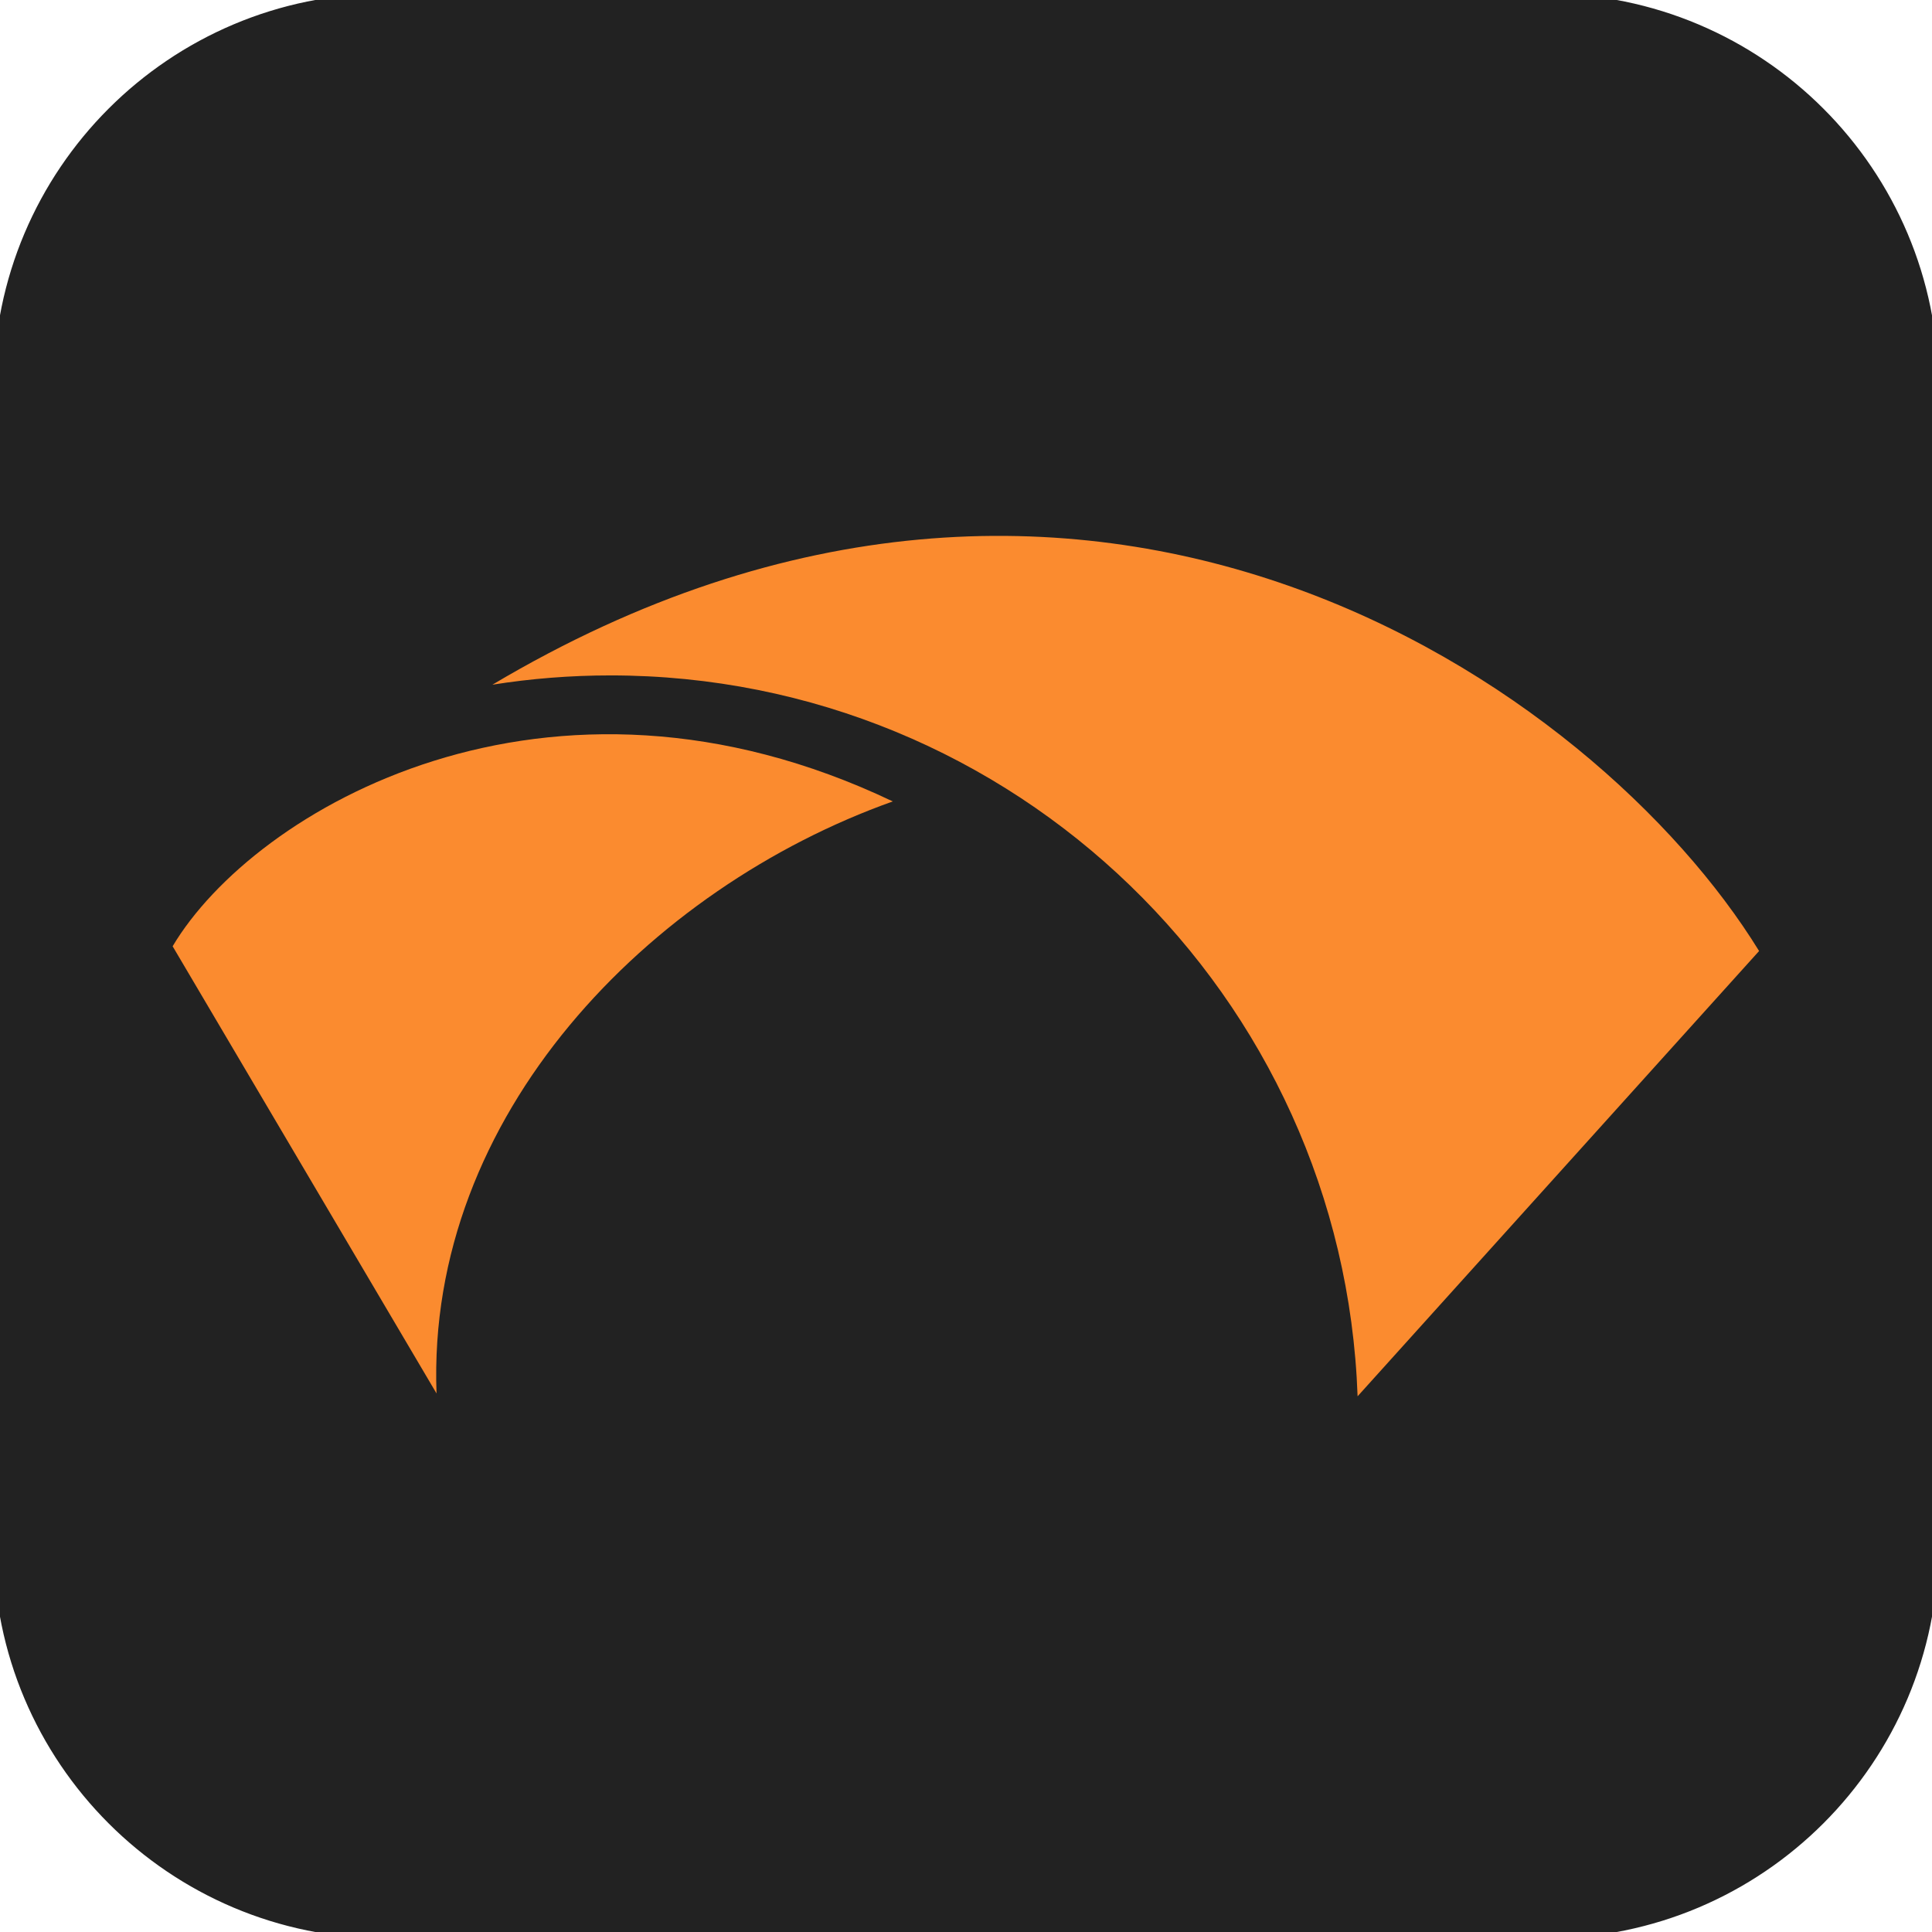
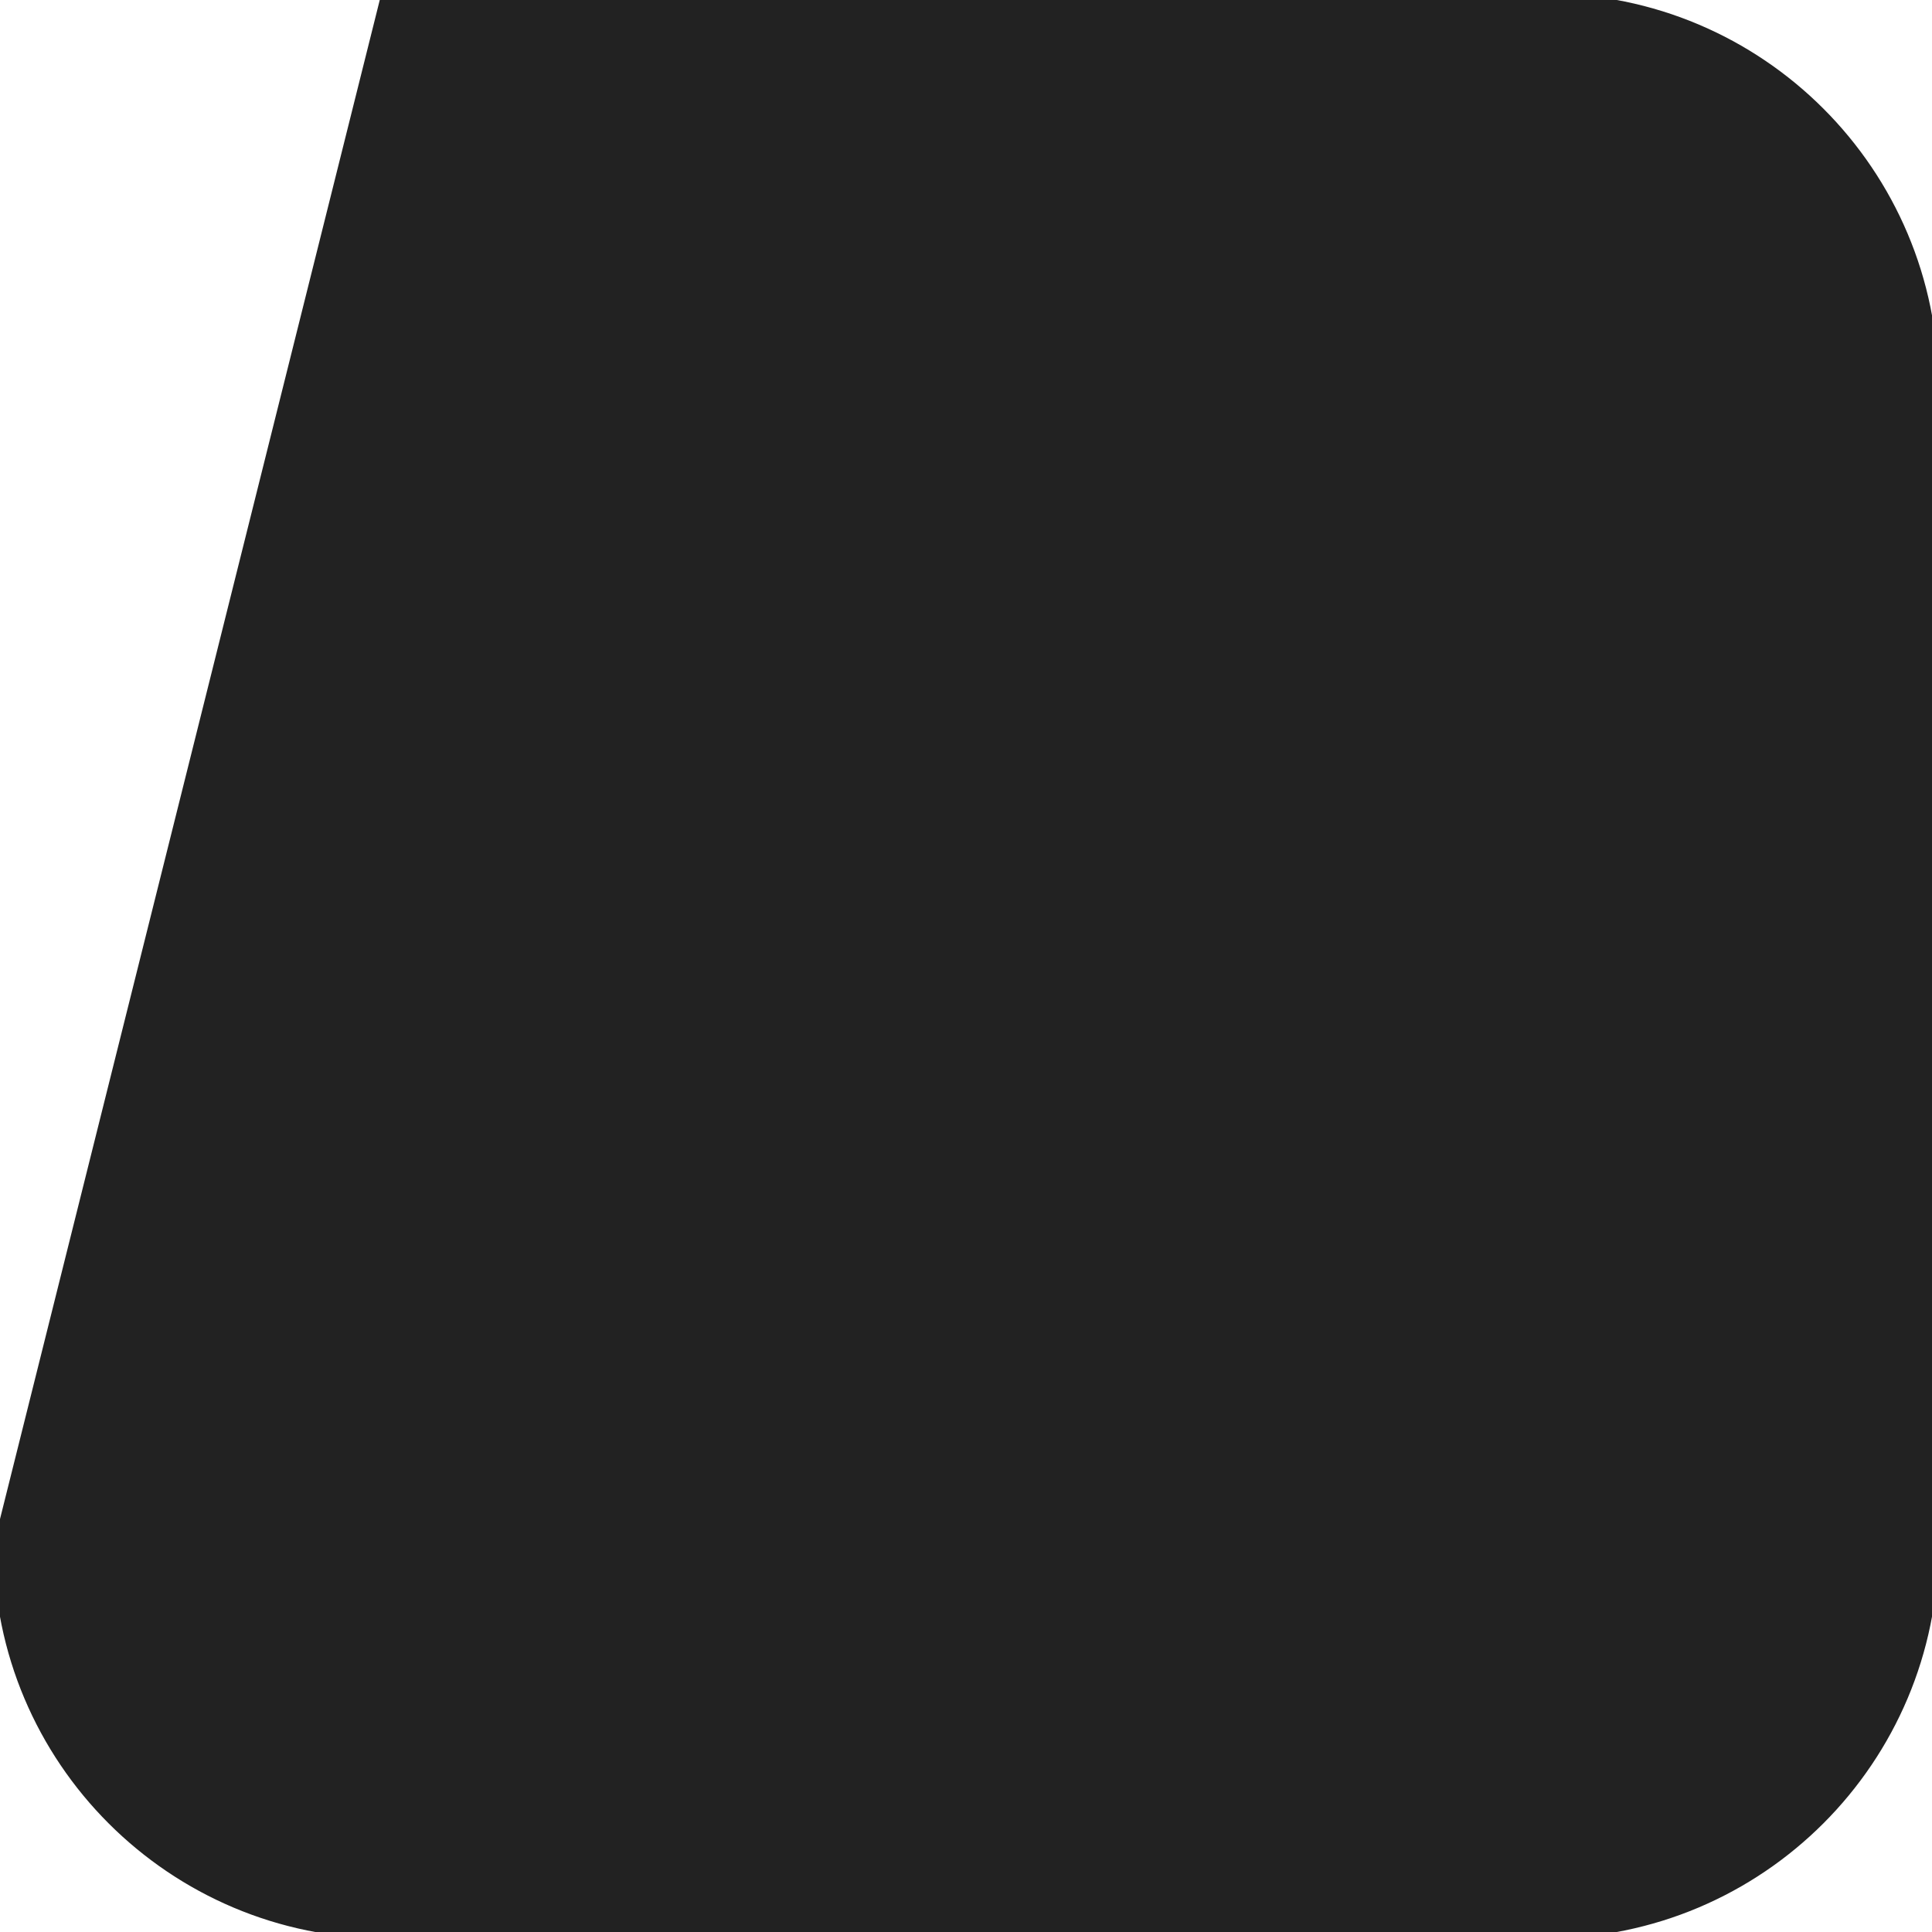
<svg xmlns="http://www.w3.org/2000/svg" width="3000" height="3000">
-   <path fill="#222" fill-rule="evenodd" stroke="#222" stroke-width="20" d="M0 2400c0 331.37 268.63 600 600 600h1800c331.37 0 600-268.63 600-600V600c0-331.37-268.63-600-600-600H600C268.63 0 0 268.63 0 600Z" />
+   <path fill="#222" fill-rule="evenodd" stroke="#222" stroke-width="20" d="M0 2400c0 331.37 268.63 600 600 600h1800c331.37 0 600-268.63 600-600V600c0-331.37-268.63-600-600-600H600Z" />
  <g fill-rule="evenodd">
    <g fill="#222">
-       <path d="m268.066 1469.36 409.79 694.396c-16.213-432.24 330.343-784.768 708.473-919.304-536.117-255.693-992.078 12.87-1118.263 224.908" />
-       <path d="M764.587 1063.2c59.776-9.497 120.97-14.43 183.41-14.43 627.185 0 1138.16 497.44 1160.07 1119.38l623.443-691.42c-252.795-410.95-1040.885-963.98-1966.923-413.53" />
-     </g>
-     <path fill="#fb8b2f" d="m268.066 1469.36 409.79 694.396c-16.213-432.24 330.343-784.768 708.473-919.304-536.117-255.693-992.078 12.87-1118.263 224.908" />
-     <path fill="#fb8b2f" d="M764.587 1063.2c59.776-9.497 120.97-14.43 183.41-14.43 627.185 0 1138.16 497.44 1160.07 1119.38l623.443-691.42c-252.795-410.95-1040.885-963.98-1966.923-413.53" />
+       </g>
  </g>
</svg>